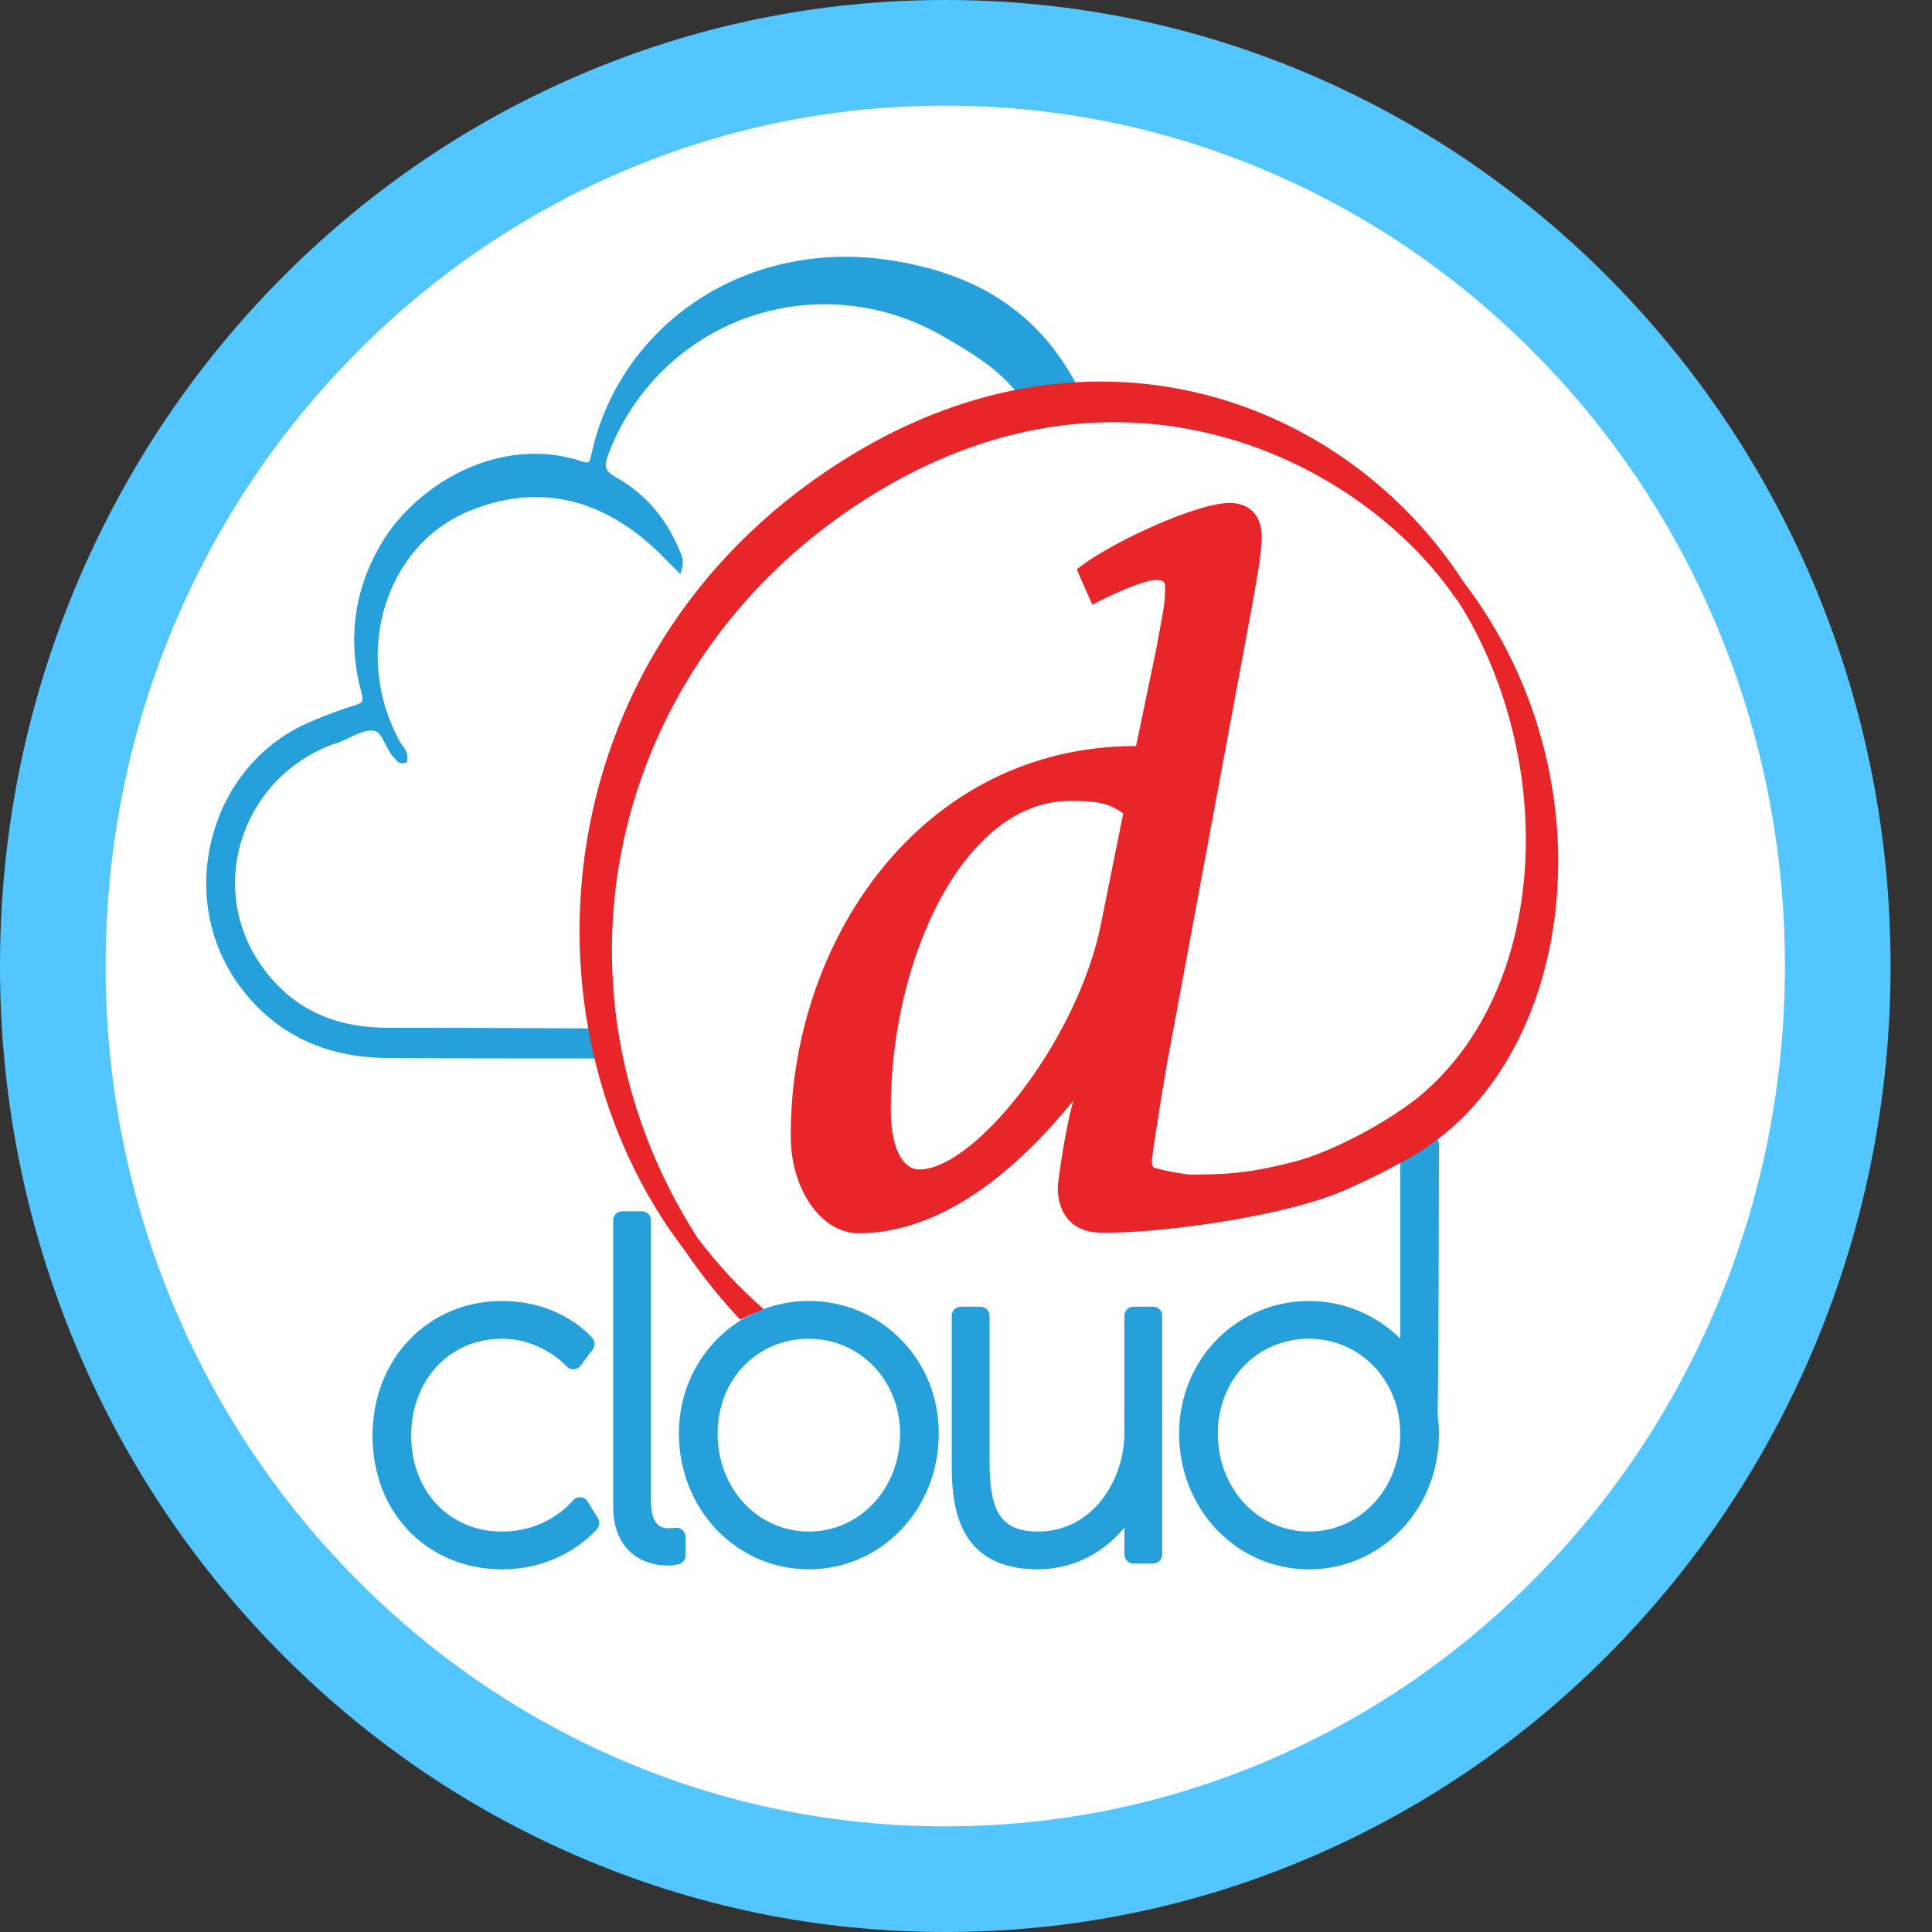
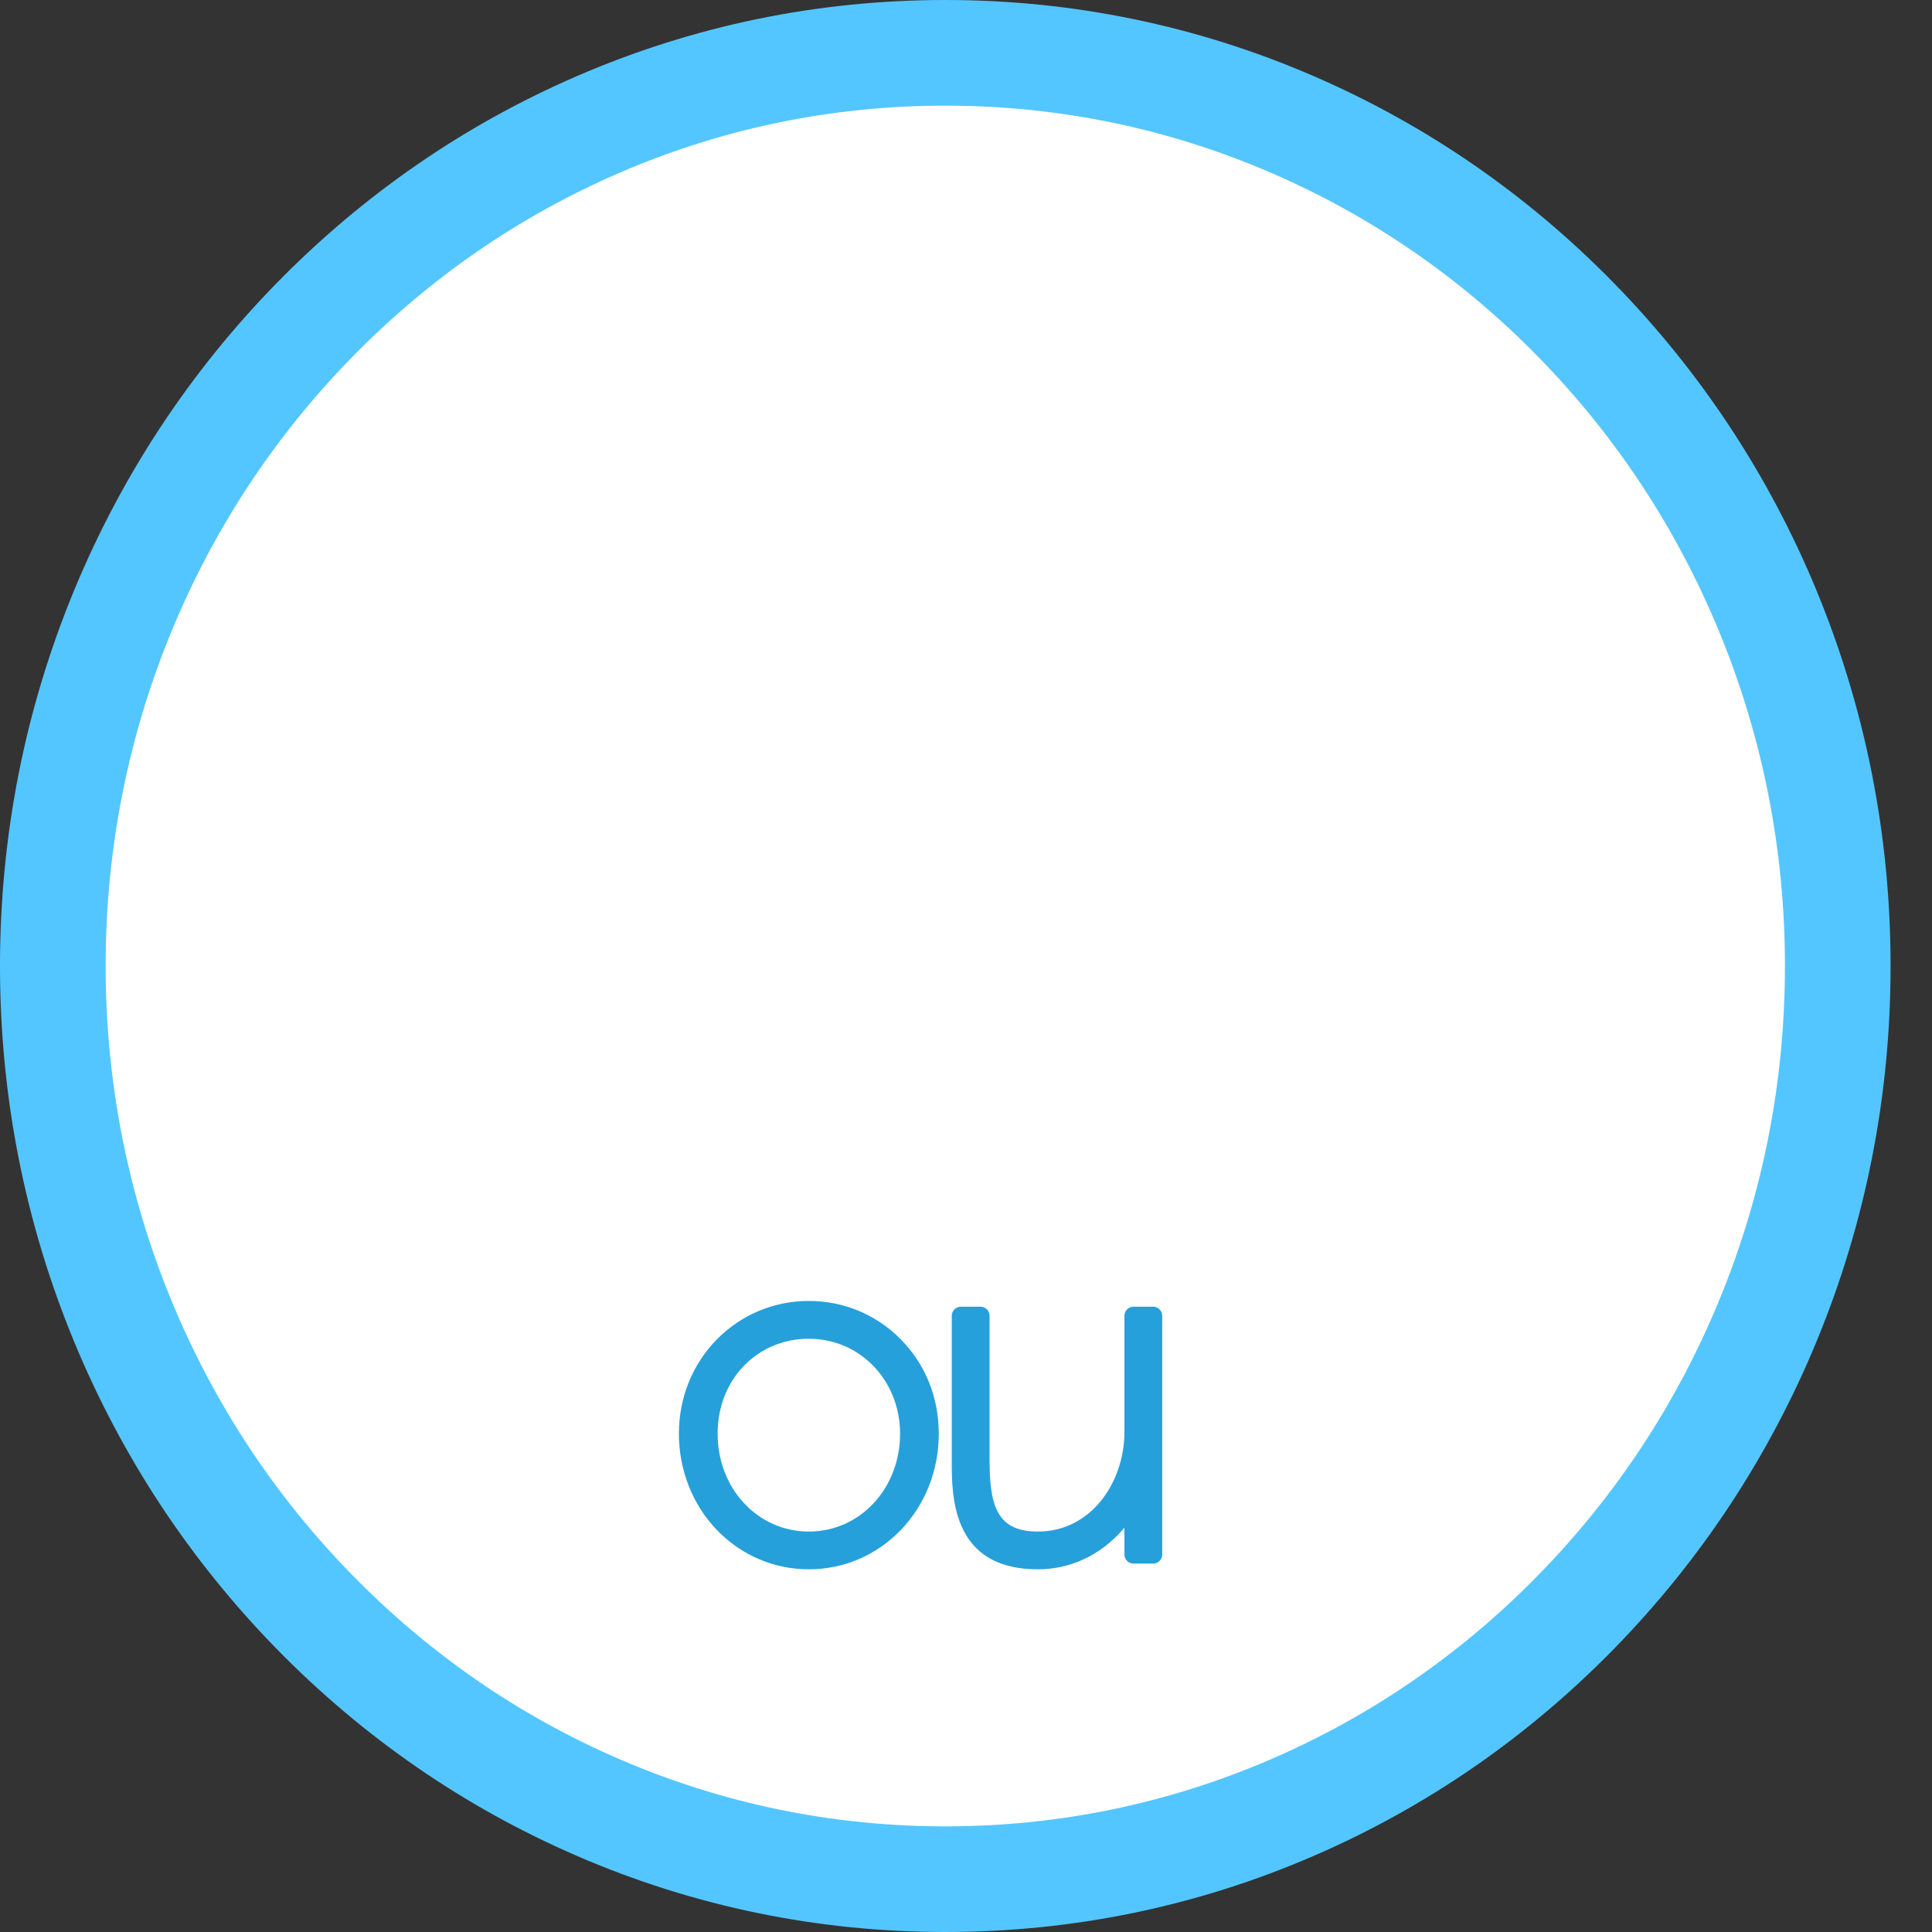
<svg xmlns="http://www.w3.org/2000/svg" width="41" height="41" viewBox="0 0 41 41" fill="none">
  <rect x="0" y="0" width="41" height="41" fill="#333333" stroke="none" />
  <path d="M20.061 39.879C30.521 39.879 39 31.203 39 20.5C39 9.797 30.521 1.121 20.061 1.121C9.601 1.121 1.121 9.797 1.121 20.5C1.121 31.203 9.601 39.879 20.061 39.879Z" fill="white" />
  <path d="M20.06 41C17.349 41 14.719 40.457 12.243 39.385C9.853 38.351 7.708 36.871 5.866 34.987C4.026 33.104 2.582 30.912 1.573 28.472C0.529 25.946 0 23.264 0 20.5C0 17.736 0.529 15.054 1.573 12.528C2.582 10.088 4.027 7.896 5.866 6.013C7.708 4.129 9.853 2.649 12.243 1.615C14.72 0.543 17.35 0 20.06 0C22.771 0 25.401 0.543 27.878 1.615C30.267 2.649 32.413 4.129 34.255 6.013C36.094 7.896 37.539 10.088 38.548 12.528C39.591 15.054 40.121 17.736 40.121 20.5C40.121 23.264 39.592 25.946 38.548 28.472C37.539 30.912 36.094 33.104 34.255 34.987C32.413 36.871 30.268 38.351 27.878 39.385C25.401 40.457 22.771 41 20.06 41ZM20.06 2.242C17.657 2.242 15.327 2.723 13.133 3.673C11.012 4.591 9.107 5.906 7.47 7.581C5.831 9.258 4.544 11.21 3.645 13.385C2.714 15.638 2.242 18.032 2.242 20.5C2.242 22.968 2.714 25.362 3.645 27.615C4.544 29.79 5.831 31.743 7.47 33.419C9.107 35.094 11.012 36.409 13.133 37.327C15.327 38.276 17.657 38.758 20.06 38.758C22.463 38.758 24.793 38.277 26.987 37.327C29.108 36.409 31.014 35.094 32.651 33.419C34.29 31.742 35.576 29.79 36.475 27.615C37.407 25.362 37.879 22.968 37.879 20.5C37.879 18.032 37.407 15.638 36.475 13.385C35.576 11.21 34.29 9.257 32.651 7.581C31.014 5.906 29.108 4.591 26.987 3.673C24.794 2.724 22.463 2.242 20.06 2.242Z" fill="#54C6FF" />
-   <path d="M12.47 31.864C12.437 31.811 12.379 31.776 12.316 31.773C12.253 31.77 12.192 31.797 12.153 31.847C12.148 31.854 11.635 32.502 10.652 32.502C9.536 32.502 8.726 31.646 8.726 30.466C8.726 29.287 9.536 28.41 10.652 28.41C11.498 28.41 12.017 28.987 12.021 28.992C12.06 29.036 12.116 29.062 12.174 29.058C12.232 29.056 12.287 29.028 12.322 28.981L12.579 28.637C12.633 28.565 12.63 28.467 12.574 28.398C12.547 28.366 11.907 27.609 10.653 27.609C9.086 27.609 7.905 28.837 7.905 30.466C7.905 31.279 8.193 32.012 8.716 32.53C9.22 33.029 9.908 33.304 10.653 33.304C11.957 33.304 12.645 32.477 12.674 32.442C12.725 32.379 12.731 32.289 12.688 32.219L12.47 31.865L12.47 31.864Z" fill="#26A0DA" />
-   <path d="M14.326 32.423C14.326 32.423 14.268 32.431 14.205 32.431C14.078 32.431 13.814 32.431 13.814 31.834V25.897C13.814 25.79 13.727 25.704 13.621 25.704H13.205C13.099 25.704 13.012 25.79 13.012 25.897V31.966C13.012 32.892 13.613 33.223 14.175 33.223C14.283 33.223 14.385 33.2 14.396 33.197C14.484 33.177 14.547 33.099 14.547 33.009V32.614C14.547 32.558 14.522 32.505 14.48 32.468C14.437 32.431 14.381 32.415 14.326 32.423Z" fill="#26A0DA" />
  <path d="M17.165 27.608C16.425 27.608 15.732 27.898 15.214 28.423C14.694 28.951 14.407 29.662 14.407 30.425C14.407 31.189 14.693 31.928 15.212 32.468C15.731 33.006 16.424 33.303 17.165 33.303C17.905 33.303 18.599 33.007 19.117 32.468C19.636 31.928 19.922 31.202 19.922 30.425C19.922 29.648 19.636 28.951 19.116 28.423C18.598 27.898 17.905 27.608 17.165 27.608ZM19.101 30.425C19.101 31.59 18.25 32.502 17.165 32.502C16.08 32.502 15.229 31.59 15.229 30.425C15.229 29.261 16.08 28.41 17.165 28.41C18.25 28.41 19.101 29.295 19.101 30.425Z" fill="#26A0DA" />
  <path d="M24.471 27.73H24.055C23.948 27.73 23.862 27.816 23.862 27.923V30.395C23.862 31.431 23.175 32.502 22.025 32.502C21.164 32.502 21 31.968 21 30.983V27.923C21 27.817 20.914 27.73 20.807 27.73H20.391C20.285 27.73 20.198 27.817 20.198 27.923V31.135C20.198 32.066 20.387 33.303 22.025 33.303C22.853 33.303 23.475 32.884 23.862 32.419V32.989C23.862 33.095 23.948 33.182 24.055 33.182H24.471C24.577 33.182 24.664 33.095 24.664 32.989V27.923C24.664 27.816 24.577 27.73 24.471 27.73Z" fill="#26A0DA" />
-   <path d="M30.509 30.04C30.53 28.939 30.535 25.649 30.537 24.282C30.537 24.206 30.492 24.137 30.423 24.106C30.354 24.075 30.273 24.087 30.216 24.137C30.107 24.234 29.975 24.314 29.835 24.372C29.763 24.401 29.715 24.472 29.715 24.55V28.409C29.207 27.901 28.515 27.609 27.78 27.609C27.045 27.609 26.347 27.898 25.829 28.423C25.308 28.951 25.022 29.663 25.022 30.426C25.022 31.189 25.308 31.929 25.827 32.468C26.345 33.007 27.039 33.304 27.779 33.304C28.52 33.304 29.213 33.007 29.732 32.468C30.251 31.928 30.537 31.203 30.537 30.426C30.537 30.307 30.528 30.184 30.509 30.04V30.04ZM29.715 30.425C29.715 31.59 28.865 32.502 27.78 32.502C26.694 32.502 25.844 31.59 25.844 30.425C25.844 29.261 26.694 28.41 27.78 28.41C28.865 28.41 29.715 29.295 29.715 30.425Z" fill="#26A0DA" />
-   <path d="M23.143 8.8C22.38 6.908 21.047 5.869 18.946 5.53C17.454 5.289 15.977 5.591 14.789 6.38C13.625 7.153 12.828 8.324 12.543 9.677C12.527 9.752 12.509 9.794 12.487 9.807C12.467 9.819 12.426 9.815 12.37 9.797C11.335 9.451 10.42 9.705 9.835 9.98C9.11 10.321 8.473 10.888 8.09 11.538C7.511 12.519 7.369 13.584 7.67 14.701C7.721 14.891 7.688 14.921 7.524 14.97C7.245 15.054 6.949 15.163 6.593 15.314C5.569 15.746 4.81 16.632 4.511 17.744C4.206 18.874 4.424 20.044 5.108 20.956C5.846 21.939 6.891 22.442 8.214 22.452C9.322 22.46 10.447 22.461 11.536 22.462H12.089C12.323 22.462 12.416 22.462 12.507 22.462C12.601 22.462 12.692 22.462 12.936 22.463V22.385L12.948 21.981C12.949 21.981 12.95 21.981 12.951 21.981V21.904V21.826C12.471 21.825 12.012 21.823 11.562 21.82C10.457 21.815 9.413 21.811 8.237 21.811C7.061 21.811 6.186 21.386 5.561 20.513C5.004 19.735 4.844 18.762 5.122 17.846C5.41 16.898 6.117 16.151 7.061 15.796C7.073 15.791 7.087 15.787 7.102 15.784C7.119 15.779 7.138 15.775 7.158 15.767C7.243 15.736 7.328 15.696 7.411 15.657C7.592 15.571 7.764 15.49 7.919 15.505C8.031 15.516 8.092 15.621 8.18 15.794C8.238 15.907 8.297 16.023 8.39 16.107C8.394 16.11 8.396 16.116 8.4 16.12C8.421 16.15 8.472 16.22 8.585 16.19L8.633 16.178L8.642 16.129C8.667 15.991 8.594 15.891 8.535 15.81C8.515 15.783 8.496 15.757 8.482 15.731C7.967 14.79 7.874 13.686 8.226 12.701C8.54 11.825 9.164 11.162 9.984 10.833C11.357 10.282 12.647 10.531 13.82 11.574C13.937 11.678 14.049 11.792 14.166 11.912C14.224 11.971 14.283 12.031 14.345 12.092L14.438 12.184L14.474 12.058C14.52 11.897 14.465 11.778 14.422 11.683C14.414 11.667 14.408 11.652 14.401 11.636C14.12 10.972 13.673 10.465 13.072 10.129C12.824 9.99 12.816 9.886 12.915 9.625C13.432 8.274 14.503 7.223 15.854 6.741C17.215 6.256 18.725 6.397 19.996 7.127C21 7.703 21.437 8.012 22.043 8.983L22.084 9.049L22.15 9.007C22.24 8.95 22.416 8.957 22.587 8.963C22.782 8.97 22.983 8.978 23.113 8.895L23.167 8.86L23.143 8.801V8.8Z" fill="#26A0DA" />
-   <path d="M31.054 12.341C28.54 8.468 23.245 6.534 18.106 9.636C11.561 13.585 10.812 21.688 14.538 26.545C14.91 27.09 15.302 27.576 15.712 28.007C15.83 27.937 15.957 27.88 16.09 27.835C16.127 27.815 16.166 27.796 16.204 27.778C15.713 27.354 15.245 26.854 14.803 26.271C11.301 20.817 13.007 13.802 18.654 10.417C23.956 7.239 28.943 9.836 30.9 12.711C30.907 12.718 30.914 12.722 30.92 12.728C31.068 12.949 31.178 13.153 31.206 13.202C33.024 16.516 32.77 21.002 30.179 23.218C29.625 23.69 28.489 24.353 27.58 24.622C26.408 24.94 25.887 24.916 25.257 24.928C24.969 24.89 24.777 24.861 24.503 24.782C24.426 24.76 24.443 24.621 24.459 24.503C24.491 24.256 24.633 23.349 24.754 22.634L26.569 12.867C26.673 12.311 26.777 11.681 26.777 11.412C26.777 10.959 26.547 10.697 26.143 10.674C25.442 10.637 23.474 11.559 22.851 12.085L23.18 12.833C23.532 12.648 24.287 12.294 24.557 12.308C24.766 12.32 24.721 12.409 24.721 12.621C24.721 12.867 24.598 13.414 24.535 13.785L24.109 15.832C19.495 15.833 16.738 20.051 16.782 24.169C16.794 25.198 17.397 26.171 18.226 26.171C20.311 26.171 22.01 24.301 22.775 23.362L22.709 23.63C22.58 24.162 22.447 25.094 22.447 25.207C22.447 25.722 22.723 26.143 23.343 26.159C24.552 26.188 27.478 25.806 28.745 25.163C29.118 25.003 29.63 24.734 29.97 24.538C33.418 22.552 34.281 16.563 31.053 12.34L31.054 12.341ZM23.365 19.603C22.863 22.121 20.631 24.878 19.473 24.816C19.265 24.805 18.904 24.56 18.904 23.531C18.904 20.337 20.456 16.997 22.71 16.997C23.157 16.997 23.507 17.009 23.836 17.265L23.365 19.603V19.603Z" fill="#E82629" />
</svg>